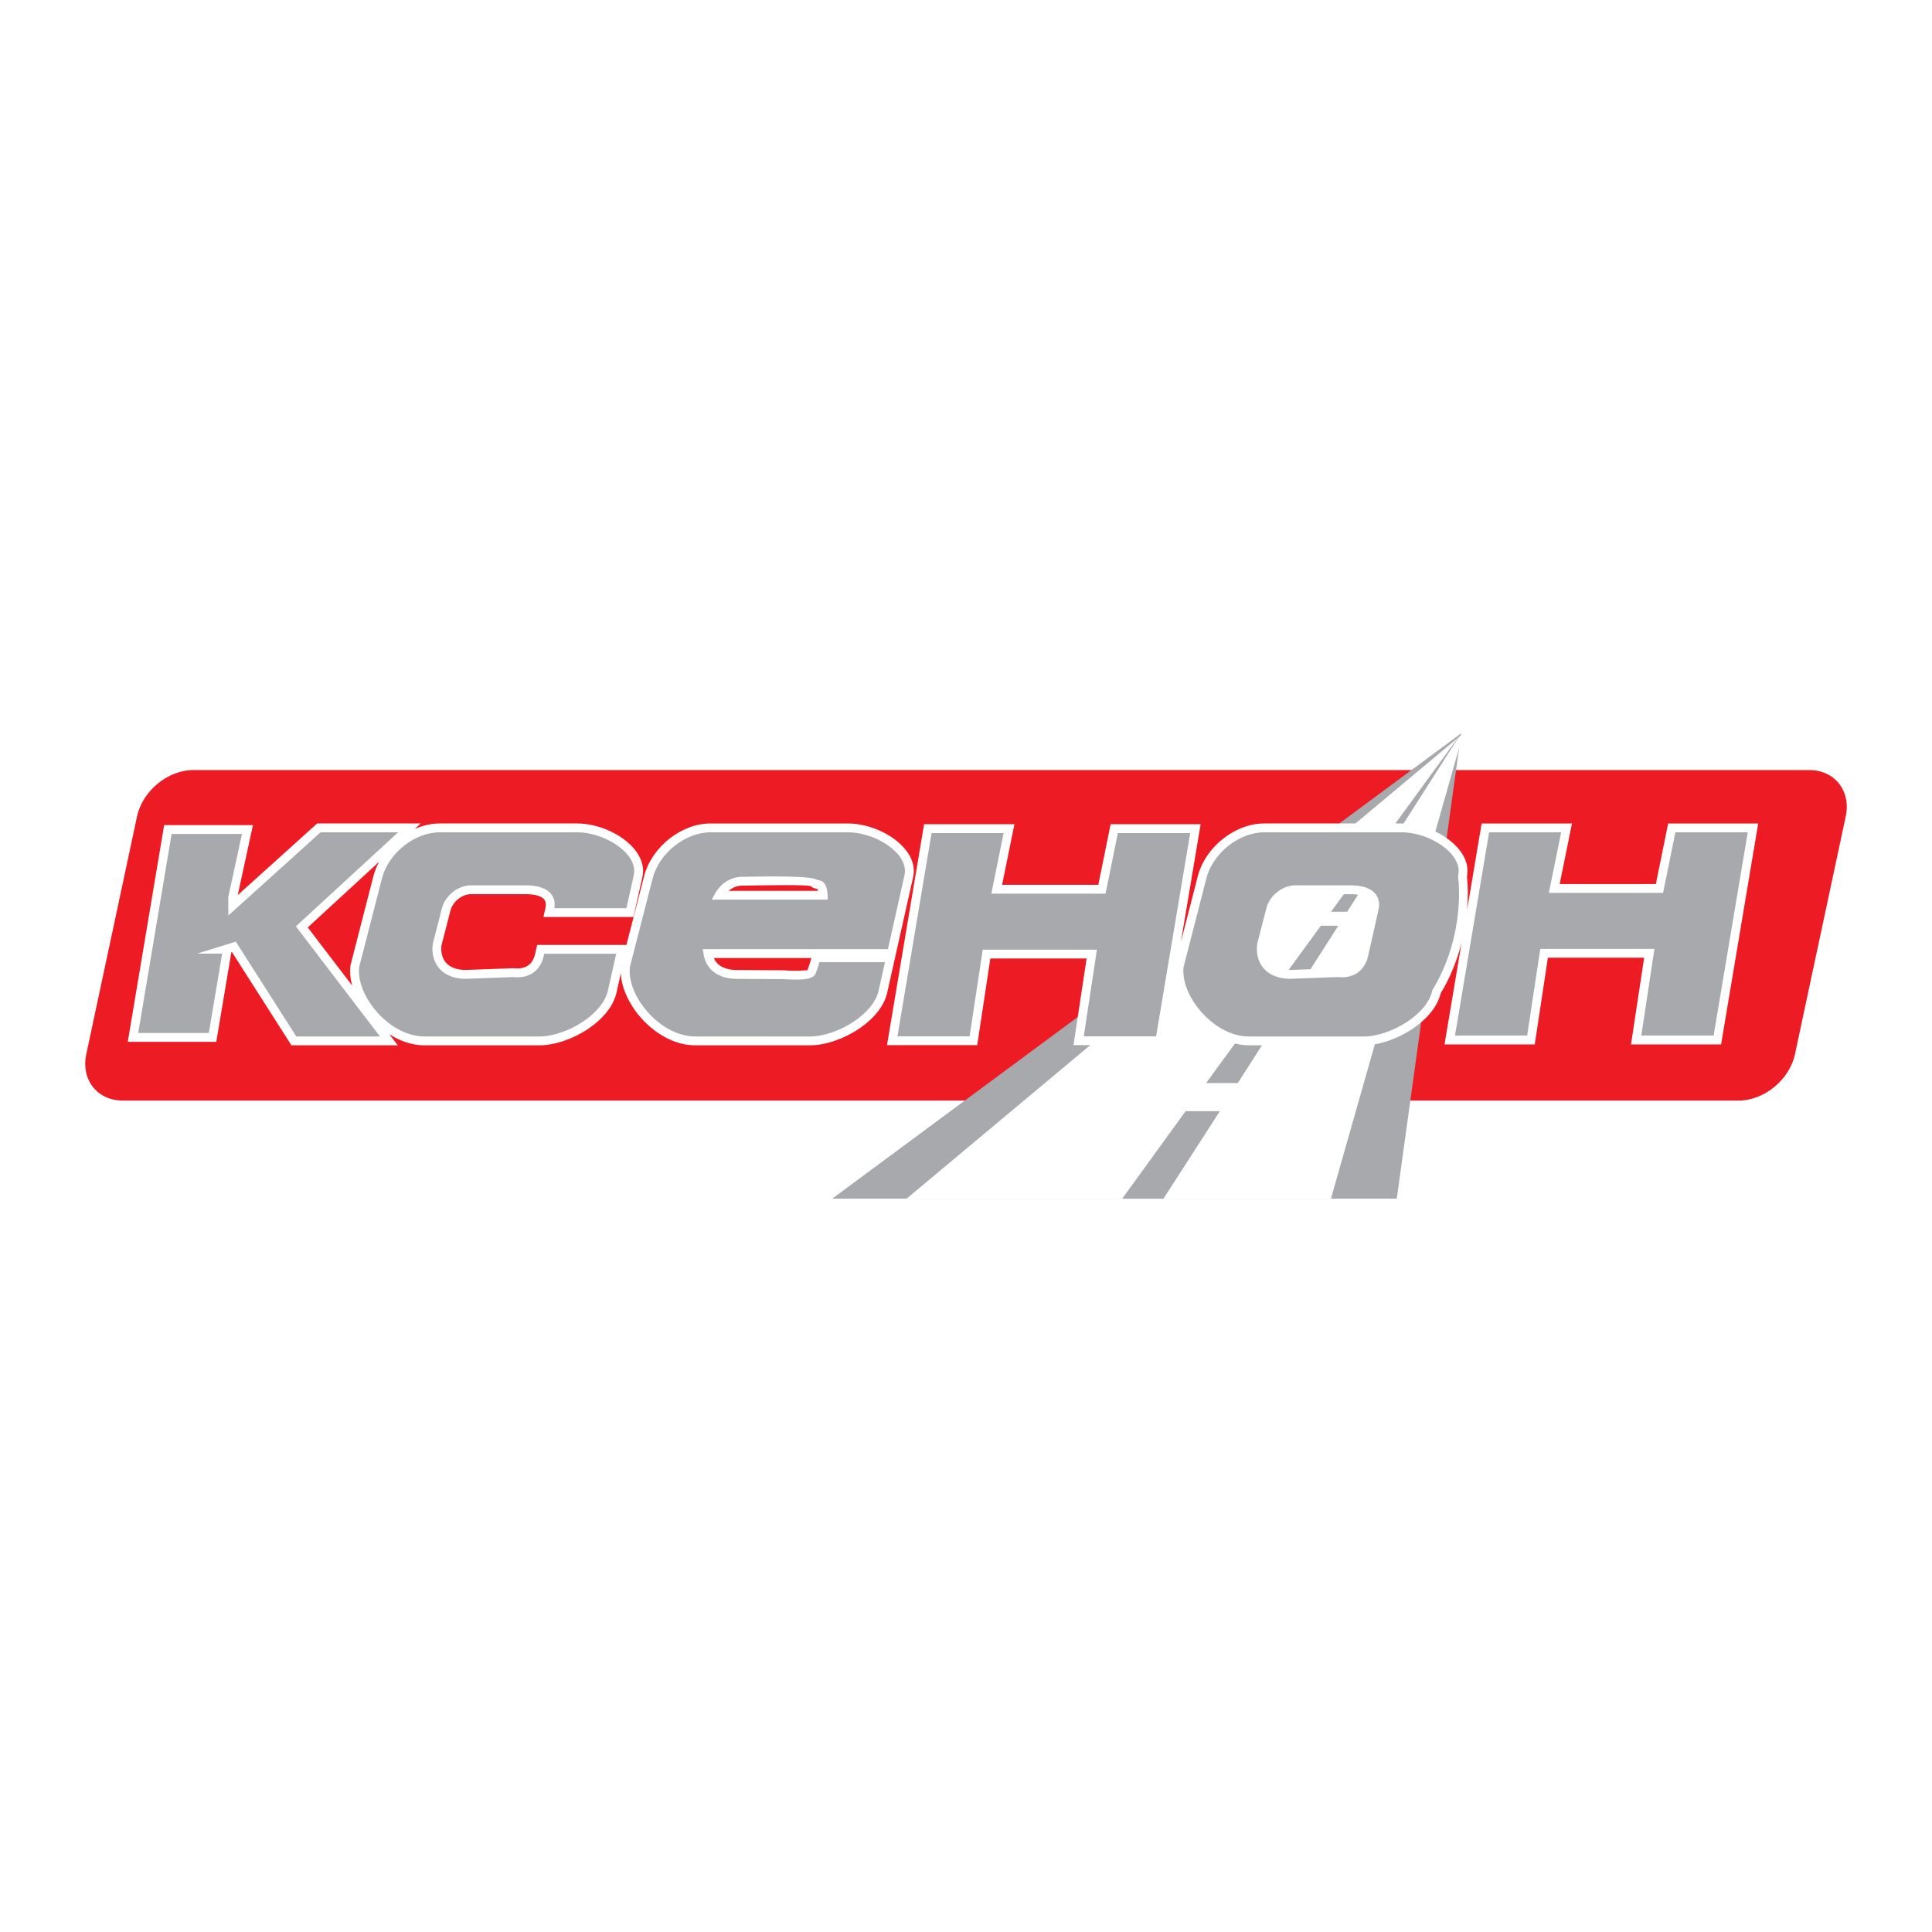
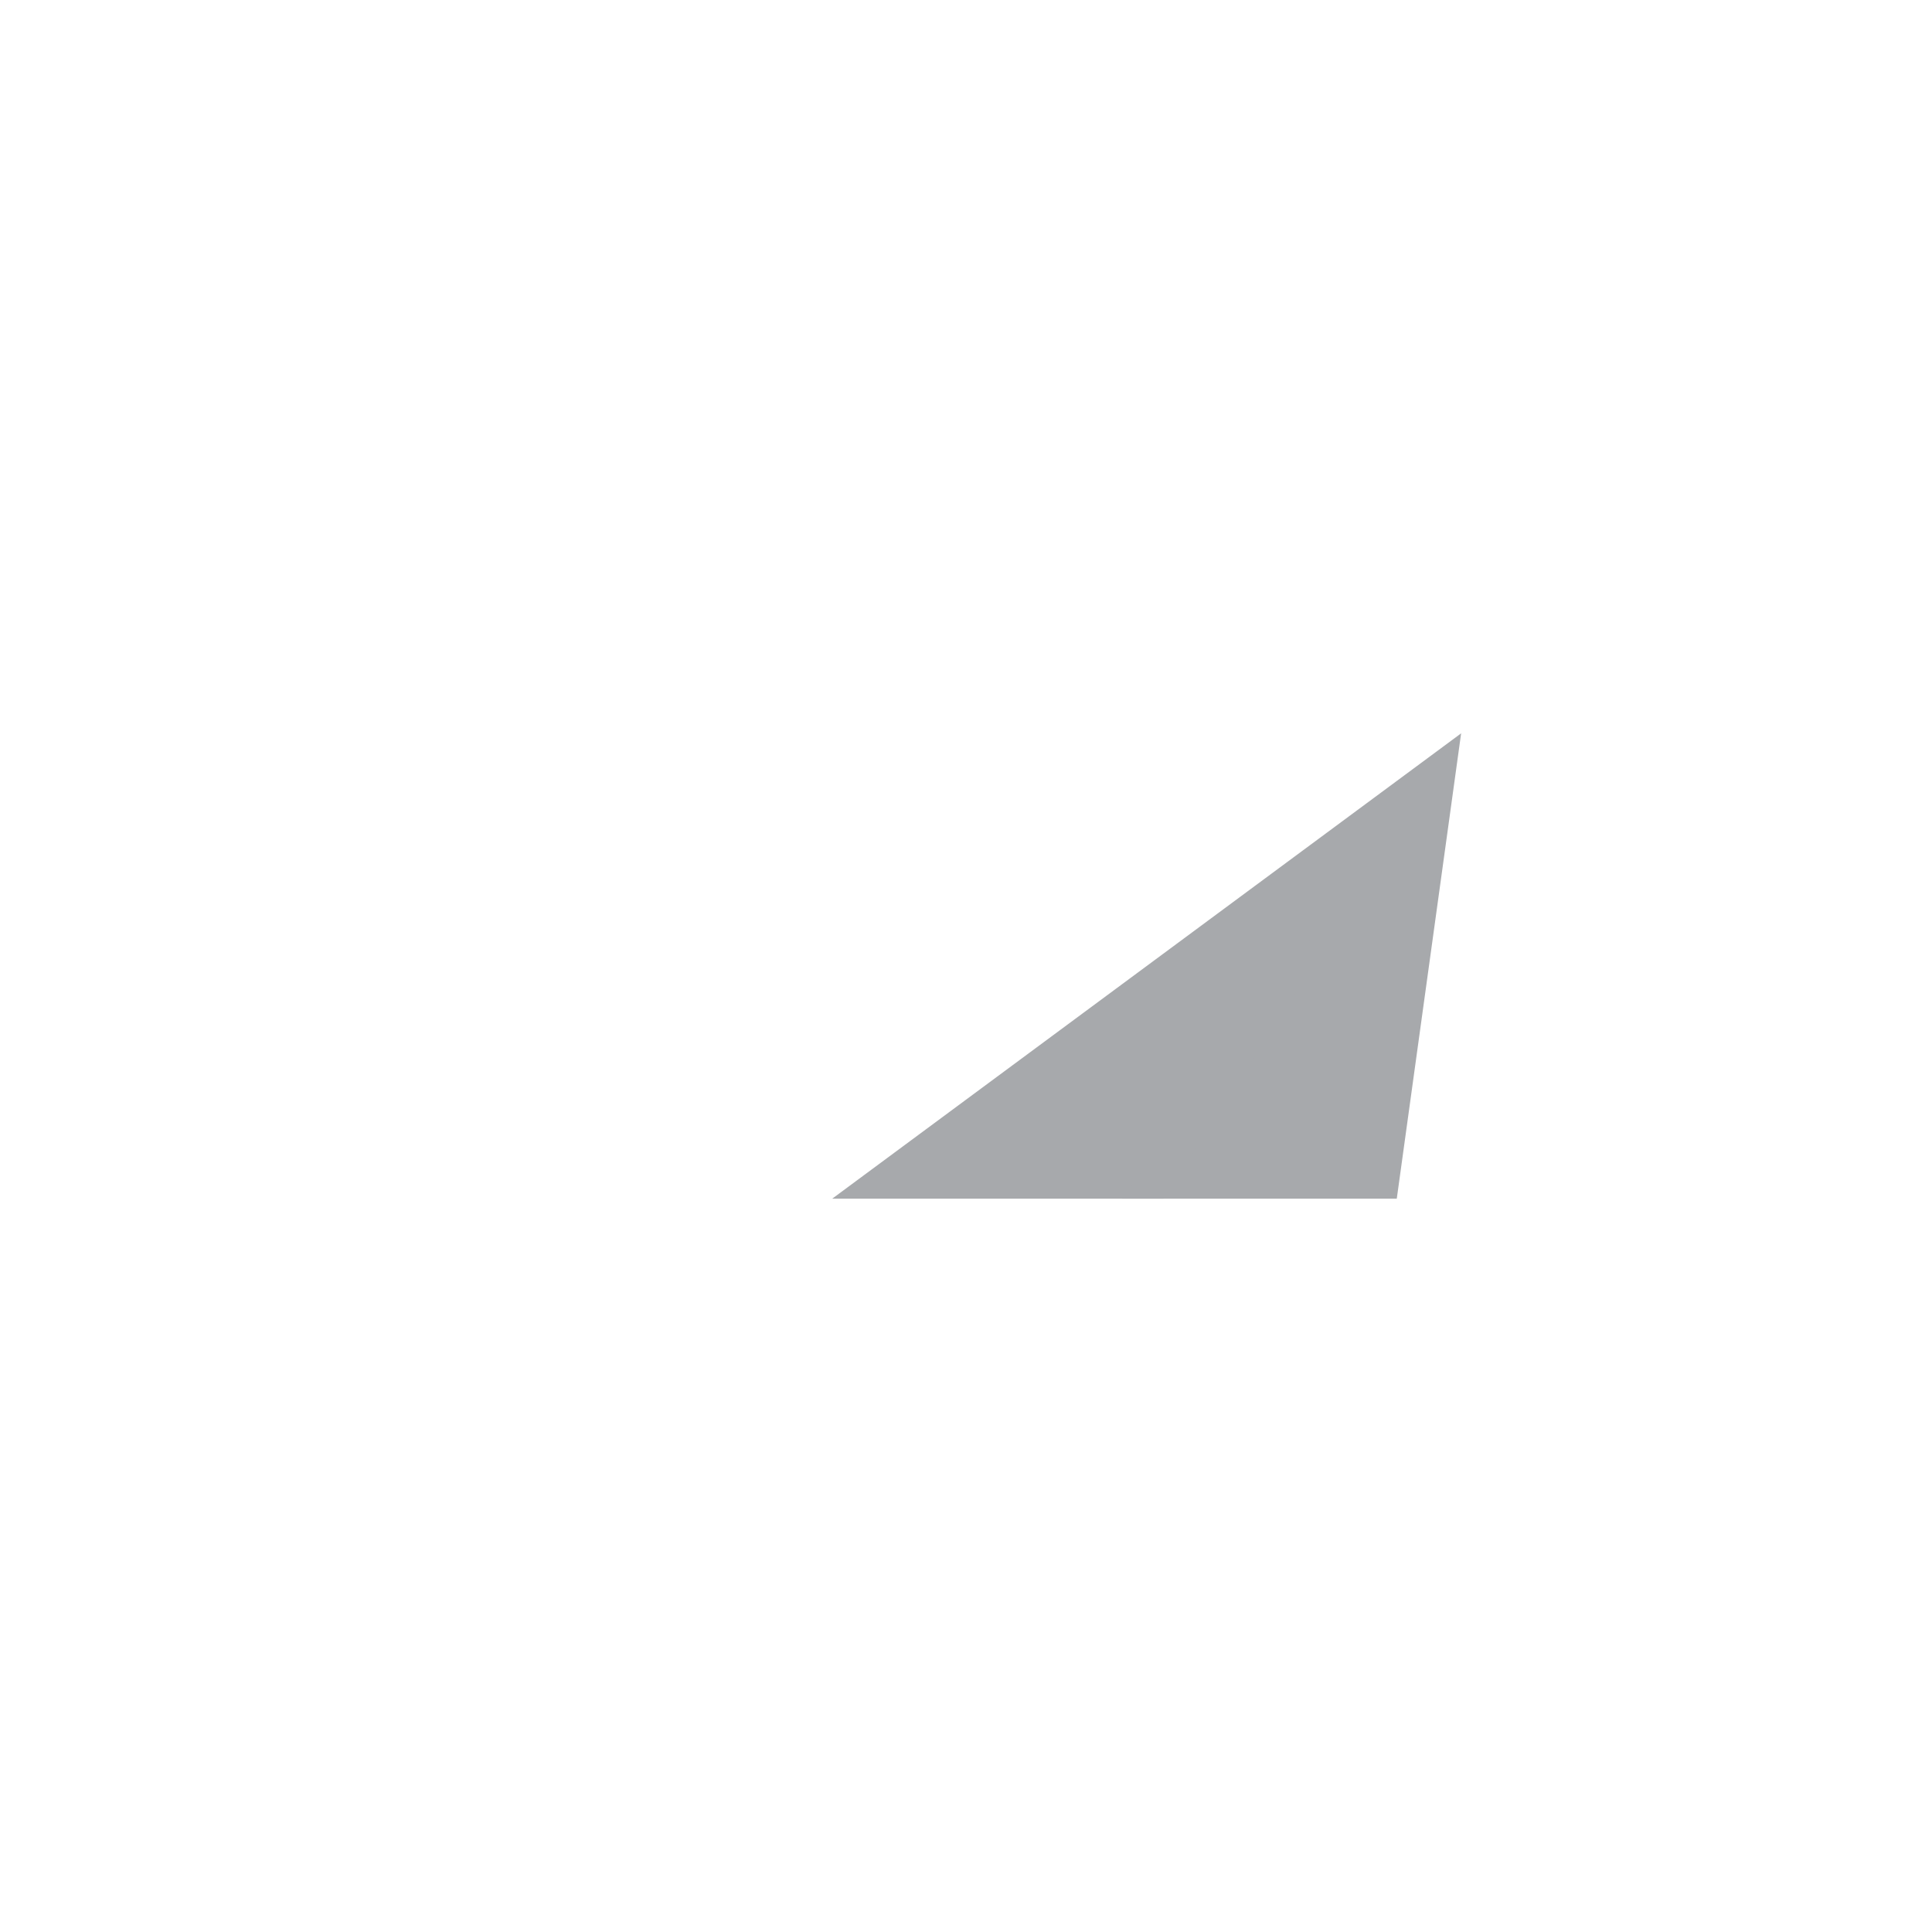
<svg xmlns="http://www.w3.org/2000/svg" version="1.0" id="Layer_1" x="0px" y="0px" width="192.756px" height="192.756px" viewBox="0 0 192.756 192.756" enable-background="new 0 0 192.756 192.756" xml:space="preserve">
  <g>
-     <polygon fill-rule="evenodd" clip-rule="evenodd" fill="#FFFFFF" points="0,0 192.756,0 192.756,192.756 0,192.756 0,0  " />
-     <path fill-rule="evenodd" clip-rule="evenodd" fill="#ED1C24" d="M19.289,76.828h161.219c2.546,0,4.184,2.083,3.641,4.629   l-5.064,23.721c-0.543,2.545-3.07,4.627-5.616,4.627H12.248c-2.545,0-4.184-2.082-3.64-4.627l5.064-23.721   C14.215,78.911,16.743,76.828,19.289,76.828L19.289,76.828z" />
    <polygon fill-rule="evenodd" clip-rule="evenodd" fill="#A7A9AC" points="145.777,73.165 114.404,96.378 83.03,119.592    98.479,119.592 139.357,119.592 145.777,73.165  " />
-     <polygon fill-rule="evenodd" clip-rule="evenodd" fill="#FFFFFF" points="145.99,73.165 90.447,119.592 98.69,119.592    132.788,119.592 145.99,73.165  " />
    <path fill-rule="evenodd" clip-rule="evenodd" fill="#A7A9AC" d="M145.777,73.165l-12.979,17.798h1.613L145.777,73.165   L145.777,73.165z M131.776,92.366l-11.443,15.692h3.163l10.02-15.692H131.776L131.776,92.366z M118.287,110.863l-6.326,8.729h4.119   l5.624-8.729H118.287L118.287,110.863z" />
-     <path fill-rule="evenodd" clip-rule="evenodd" fill="#A7A9AC" d="M38.798,103.85h-9.481l-5.98-9.382l-0.754,0.233h0.104   l-1.478,8.799h-7.941l3.482-20.74h7.941l-1.479,6.813l0.007,0.779l8.593-7.753h9.038l-10.738,9.879L38.798,103.85L38.798,103.85z    M115.716,103.834h-8.101l1.31-8.646H98.428l-1.31,8.646h-8.101l3.553-21.158h8.101l-1.229,6.043h10.497l1.229-6.043h8.101   L115.716,103.834L115.716,103.834z M171.341,103.758h-8.101l1.31-8.646h-10.496l-1.311,8.646h-8.101l3.553-21.159h8.102   l-1.229,6.043h10.496l1.229-6.043h8.101L171.341,103.758L171.341,103.758z M43.871,82.599h13.723c2.972,0,6.634,2.3,6.066,4.828   l-0.812,3.622h-8.082l0.081-0.359c0.226-1.005-0.247-1.92-2.412-1.92h-5.457c-1.076,0-2.182,0.879-2.46,1.955l-0.908,3.531   c-0.157,1.249,0.368,2.873,2.765,2.963l4.827-0.18c1.613,0.18,2.375-0.693,2.619-1.775l0.123-0.549h8.082l-0.945,4.217   c-0.613,2.723-4.555,4.918-7.262,4.918H42.354c-3.778,0-7.348-4.311-6.954-7.453l2.285-8.881   C38.383,84.81,41.166,82.599,43.871,82.599L43.871,82.599z M70.879,82.599h13.723c2.972,0,6.634,2.3,6.066,4.828l-1.73,7.716   h-7.422h-0.545H70.631c0.166,1.021,0.899,2.008,2.751,2.076l4.827,0.027c0.28,0.031,2.563,0.186,2.749-0.275   c0.175-0.433,0.325-0.913,0.455-1.415h7.431l-0.757,3.376c-0.613,2.723-4.554,4.918-7.262,4.918H69.361   c-3.779,0-7.348-4.311-6.954-7.453l2.285-8.881C65.391,84.81,68.174,82.599,70.879,82.599L70.879,82.599z M73.986,87.922   c0.651,0,6.856-0.183,7.242,0.195c0.255,0.25,0.836-0.137,0.895,1.202H71.753C72.203,88.512,73.104,87.922,73.986,87.922   L73.986,87.922z M126.123,82.599h13.723c2.973,0,6.635,2.3,6.066,4.828c0.334,2.756-0.104,7.455-2.58,11.505   c-0.612,2.723-4.555,4.918-7.261,4.918h-11.466c-3.778,0-7.349-4.311-6.953-7.453l2.283-8.881   C120.635,84.81,123.418,82.599,126.123,82.599L126.123,82.599z M137.099,90.689c0.226-1.005-0.247-1.92-2.412-1.92h-5.456   c-1.076,0-2.183,0.879-2.46,1.955l-0.908,3.531c-0.157,1.249,0.367,2.873,2.765,2.963l4.827-0.18   c1.612,0.18,2.375-0.693,2.618-1.775C136.302,94.242,136.735,92.311,137.099,90.689L137.099,90.689z" />
-     <path fill="#FFFFFF" d="M38.798,104.289h-9.481h-0.242l-0.13-0.203l-5.801-9.099l-0.062,0.02l-1.439,8.567l-0.062,0.369h-0.373   h-7.94h-0.52l0.086-0.514l3.482-20.742l0.062-0.369h0.372h7.941h0.547l-0.116,0.534l-1.402,6.453l7.798-7.034l0.126-0.114h0.168   h9.038h1.13l-0.599,0.551c0.797-0.352,1.645-0.551,2.489-0.551h13.724c0.509,0,1.042,0.065,1.573,0.185   c1.244,0.279,2.474,0.868,3.393,1.639c0.963,0.806,1.599,1.822,1.6,2.918c0,0.203-0.023,0.412-0.071,0.624l-0.812,3.622   L63.2,91.489h-0.352h-8.082h-0.55l0.121-0.538l0.081-0.359c0.025-0.112,0.039-0.225,0.039-0.336c0-0.209-0.056-0.4-0.188-0.549   c-0.152-0.171-0.41-0.312-0.802-0.4h-0.002c-0.275-0.062-0.616-0.096-1.029-0.096h-5.457c-0.436,0-0.885,0.183-1.255,0.477   c-0.375,0.297-0.665,0.704-0.779,1.146h0.001l-0.901,3.504c-0.007,0.061-0.013,0.137-0.017,0.222   c-0.018,0.47,0.083,0.975,0.378,1.375c0.294,0.4,0.799,0.713,1.597,0.813c0.118,0.014,0.247,0.024,0.384,0.029l4.801-0.177   l0.024-0.001l0.04,0.004c0.626,0.069,1.091-0.042,1.423-0.267c0.383-0.26,0.61-0.688,0.718-1.169l0.123-0.548l0.078-0.344h0.352   h8.082h0.472l1.766-6.866c0.374-1.449,1.302-2.762,2.494-3.709c1.195-0.95,2.666-1.541,4.12-1.541h13.723   c0.51,0,1.042,0.065,1.573,0.185c1.244,0.279,2.474,0.868,3.394,1.639c0.963,0.806,1.599,1.822,1.6,2.918   c0,0.203-0.023,0.412-0.071,0.624l-1.702,7.591l-0.028,0.125l-0.077,0.345h0l-0.015,0.066l-0.757,3.376v0.002   c-0.316,1.404-1.417,2.664-2.791,3.594c-1.515,1.027-3.385,1.668-4.9,1.668H69.361c-0.231,0-0.462-0.016-0.693-0.043   c-1.78-0.225-3.464-1.287-4.699-2.678h-0.001c-1.18-1.328-1.958-2.969-2.026-4.47l-0.433,1.929   c-0.315,1.404-1.416,2.664-2.79,3.594c-1.515,1.027-3.385,1.668-4.9,1.668H42.354c-0.231,0-0.463-0.016-0.693-0.043   c-0.991-0.125-1.95-0.51-2.82-1.066l0.307,0.402l0.542,0.707H38.798L38.798,104.289z M29.56,103.408h8.348l-8.146-10.663   l-0.244-0.32l0.295-0.271l9.907-9.114h-7.739l-8.467,7.64l-0.727,0.655l-0.01-0.979l-0.007-0.779V89.53l0.01-0.05l1.364-6.278   h-7.022l-3.334,19.859h7.047l1.331-7.918h-2.492l2.779-0.862l0.753-0.233l0.321-0.1l0.18,0.283L29.56,103.408L29.56,103.408z    M37.819,85.986l-7.114,6.545l4.434,5.803c-0.136-0.488-0.21-0.977-0.21-1.448c0-0.182,0.012-0.364,0.034-0.543l0.003-0.028   l0.007-0.027l2.285-8.88C37.384,86.916,37.576,86.438,37.819,85.986L37.819,85.986z M115.716,104.275h-8.101h-0.513l0.076-0.506   l1.233-8.14h-9.605l-1.252,8.271l-0.057,0.375h-0.38h-8.101h-0.52l0.086-0.514l3.552-21.158l0.062-0.369h0.373h8.101h0.539   l-0.108,0.529l-1.121,5.514h9.599l1.156-5.688l0.072-0.355h0.36h8.1h0.521l-0.086,0.514L117.813,94l1.695-6.592   c0.374-1.449,1.301-2.762,2.494-3.709c1.194-0.95,2.666-1.541,4.12-1.541h13.723c0.51,0,1.043,0.065,1.573,0.185   c1.243,0.279,2.474,0.868,3.394,1.639c0.963,0.806,1.6,1.822,1.6,2.918c0,0.178-0.019,0.36-0.056,0.546   c0.106,0.927,0.129,2.06,0.023,3.31l1.382-8.229l0.062-0.369h0.372h8.101h0.54l-0.107,0.527l-1.12,5.516h9.596l1.156-5.688   l0.071-0.355h0.361h8.101h0.521l-0.086,0.514l-3.553,21.158l-0.062,0.369h-0.371h-8.102h-0.514l0.077-0.508l1.233-8.139h-9.605   l-1.252,8.272l-0.057,0.375h-0.38h-8.101h-0.521l0.087-0.514l1.618-9.637c-0.424,1.675-1.093,3.414-2.084,5.051   c-0.337,1.375-1.422,2.607-2.772,3.521c-1.515,1.027-3.385,1.668-4.899,1.668h-11.466c-0.231,0-0.463-0.016-0.692-0.043   c-1.781-0.223-3.467-1.287-4.7-2.678c-1.07-1.205-1.812-2.668-1.99-4.047l-1.073,6.387l-0.062,0.367H115.716L115.716,104.275z    M108.128,103.395h7.216l3.404-20.277h-7.22l-1.156,5.688l-0.071,0.355h-0.361H99.442h-0.538l0.107-0.529l1.121-5.514h-7.19   l-3.404,20.277h7.201l1.252-8.272l0.058-0.376h0.379h10.497h0.514l-0.078,0.507L108.128,103.395L108.128,103.395z M163.753,103.316   h7.216l3.405-20.276h-7.221l-1.156,5.688l-0.072,0.355h-0.36h-10.496h-0.54l0.107-0.527l1.121-5.516h-7.188l-3.405,20.276h7.201   l1.252-8.271l0.057-0.375h0.38h10.497h0.513l-0.076,0.506L163.753,103.316L163.753,103.316z M57.595,83.04H43.871   c-1.251,0-2.526,0.517-3.572,1.348c-1.049,0.833-1.863,1.98-2.187,3.237l-2.275,8.841c-0.016,0.136-0.026,0.278-0.026,0.42   c0,1.34,0.708,2.858,1.808,4.096v0.002c1.102,1.242,2.591,2.191,4.148,2.387c0.193,0.023,0.389,0.037,0.586,0.037h11.466   c1.346,0,3.027-0.584,4.404-1.518c1.207-0.816,2.167-1.893,2.428-3.055l0.825-3.68h-7.181L54.25,95.36   c-0.155,0.687-0.494,1.308-1.081,1.707c-0.487,0.33-1.132,0.498-1.964,0.414l-4.815,0.18h-0.031   c-0.158-0.006-0.313-0.02-0.464-0.037c-1.071-0.135-1.771-0.586-2.2-1.169c-0.428-0.581-0.574-1.282-0.55-1.927v-0.001   c0.003-0.096,0.013-0.203,0.028-0.324l0.005-0.037l0.004-0.016l0.909-3.531l0.001-0.002c0.164-0.633,0.567-1.206,1.082-1.615   c0.521-0.414,1.165-0.671,1.804-0.671h5.457c0.473,0,0.878,0.043,1.222,0.12v0.001c0.589,0.132,1,0.371,1.27,0.676   c0.291,0.328,0.413,0.718,0.413,1.131c0,0.114-0.009,0.23-0.028,0.351h7.186l0.734-3.277c0.032-0.14,0.047-0.285,0.047-0.431   c0-0.811-0.511-1.596-1.283-2.243c-0.816-0.683-1.911-1.206-3.021-1.455C58.513,83.096,58.046,83.04,57.595,83.04L57.595,83.04z    M84.602,83.04H70.879c-1.251,0-2.527,0.517-3.572,1.348c-1.049,0.833-1.863,1.98-2.188,3.237l-2.274,8.841   c-0.016,0.136-0.026,0.278-0.026,0.42c0,1.34,0.708,2.86,1.808,4.096v0.002c1.102,1.242,2.591,2.191,4.149,2.387   c0.193,0.023,0.389,0.037,0.585,0.037h11.466c1.346,0,3.027-0.584,4.404-1.518c1.207-0.816,2.167-1.891,2.429-3.053   c0-0.002,0-0.002,0-0.002l0.637-2.839h-6.544c-0.042,0.149-0.086,0.292-0.128,0.425l-0.002,0.002   c-0.08,0.25-0.165,0.489-0.254,0.711v0.002c-0.141,0.348-0.613,0.508-1.178,0.564c-0.739,0.072-1.719,0.012-1.985-0.014   l-4.824-0.027h-0.014c-0.937-0.035-1.629-0.289-2.129-0.666c-0.623-0.47-0.934-1.121-1.041-1.782l-0.083-0.512h0.518h10.34h0.545   h7.07l1.653-7.371c0.031-0.14,0.047-0.285,0.047-0.431c0-0.811-0.51-1.596-1.283-2.243c-0.815-0.683-1.911-1.206-3.021-1.455   C85.521,83.096,85.053,83.04,84.602,83.04L84.602,83.04z M80.953,95.583h-9.737c0.117,0.267,0.295,0.513,0.554,0.708   c0.362,0.273,0.889,0.459,1.628,0.486l4.813,0.028h0.014l0.031,0.003c0.172,0.019,1.14,0.087,1.848,0.016   c0.26-0.026,0.438,0,0.446-0.02l0,0c0.085-0.208,0.163-0.427,0.233-0.648l-0.001-0.001C80.845,95.962,80.902,95.77,80.953,95.583   L80.953,95.583z M73.987,87.481c0.091,0,0.314-0.005,0.623-0.01c1.803-0.032,6.465-0.12,6.928,0.333   c0.022,0.021,0.013-0.014,0.05-0.007c0.422,0.089,0.921,0.195,0.978,1.502l0.021,0.46h-0.462H71.752h-0.749l0.365-0.655   c0.264-0.474,0.661-0.883,1.12-1.17C72.945,87.65,73.467,87.481,73.987,87.481L73.987,87.481z M74.624,88.353   c-0.309,0.006-0.534,0.01-0.637,0.01c-0.351,0-0.711,0.119-1.033,0.32c-0.093,0.058-0.182,0.123-0.268,0.194h8.937   c-0.056-0.187-0.141-0.203-0.214-0.219c-0.167-0.035-0.325-0.068-0.489-0.228C80.727,88.241,76.325,88.322,74.624,88.353   L74.624,88.353z M139.846,83.04h-13.723c-1.251,0-2.526,0.517-3.572,1.348c-1.05,0.833-1.863,1.98-2.188,3.237l-2.278,8.859   c-0.016,0.13-0.021,0.266-0.021,0.402c0,1.341,0.707,2.86,1.808,4.101c1.102,1.24,2.591,2.189,4.148,2.385   c0.193,0.023,0.39,0.037,0.586,0.037h11.466c1.346,0,3.026-0.584,4.403-1.518c1.207-0.816,2.167-1.893,2.428-3.055l0.017-0.072   l0.037-0.061c1.065-1.743,1.745-3.613,2.144-5.389c0.503-2.245,0.557-4.338,0.374-5.837l-0.009-0.072l0.018-0.076   c0.031-0.14,0.047-0.285,0.047-0.431c0-0.812-0.51-1.596-1.282-2.243c-0.815-0.683-1.911-1.206-3.021-1.455   C140.765,83.096,140.297,83.04,139.846,83.04L139.846,83.04z M136.669,90.592c0.025-0.112,0.04-0.227,0.04-0.337   c0-0.208-0.057-0.398-0.188-0.547c-0.151-0.172-0.409-0.312-0.802-0.401c-0.276-0.062-0.617-0.096-1.032-0.096h-5.456   c-0.436,0-0.886,0.183-1.256,0.477c-0.374,0.297-0.663,0.704-0.777,1.146l-0.904,3.515v0.001l-0.002,0.006   c-0.006,0.059-0.009,0.127-0.012,0.203c-0.017,0.471,0.083,0.975,0.378,1.376c0.295,0.4,0.799,0.713,1.596,0.813v0   c0.118,0.015,0.246,0.024,0.384,0.029l4.802-0.177l0.023-0.001l0.04,0.004c0.627,0.069,1.092-0.042,1.423-0.267   c0.384-0.26,0.611-0.688,0.719-1.169h0.001l1.024-4.572V90.592L136.669,90.592z M137.591,90.255c0,0.17-0.023,0.348-0.063,0.528   c0,0.001,0,0.001,0,0.002l-1.025,4.572v0.002c-0.154,0.687-0.494,1.308-1.081,1.707c-0.487,0.33-1.133,0.498-1.966,0.414   l-4.812,0.18h-0.031c-0.159-0.006-0.315-0.02-0.466-0.037l-0.002-0.002c-1.069-0.137-1.769-0.586-2.196-1.167   c-0.427-0.582-0.573-1.282-0.55-1.927c0.003-0.097,0.014-0.207,0.028-0.327l0.005-0.037l0.004-0.016l0.908-3.531   c0.163-0.633,0.566-1.207,1.083-1.617c0.521-0.413,1.165-0.671,1.805-0.671h5.456c0.475,0,0.881,0.043,1.226,0.121   c0.587,0.133,0.996,0.371,1.267,0.677C137.469,89.453,137.591,89.842,137.591,90.255L137.591,90.255z M126.293,94.349   L126.293,94.349c0,0.003-0.002,0.005-0.002,0.007L126.293,94.349L126.293,94.349z" />
  </g>
</svg>